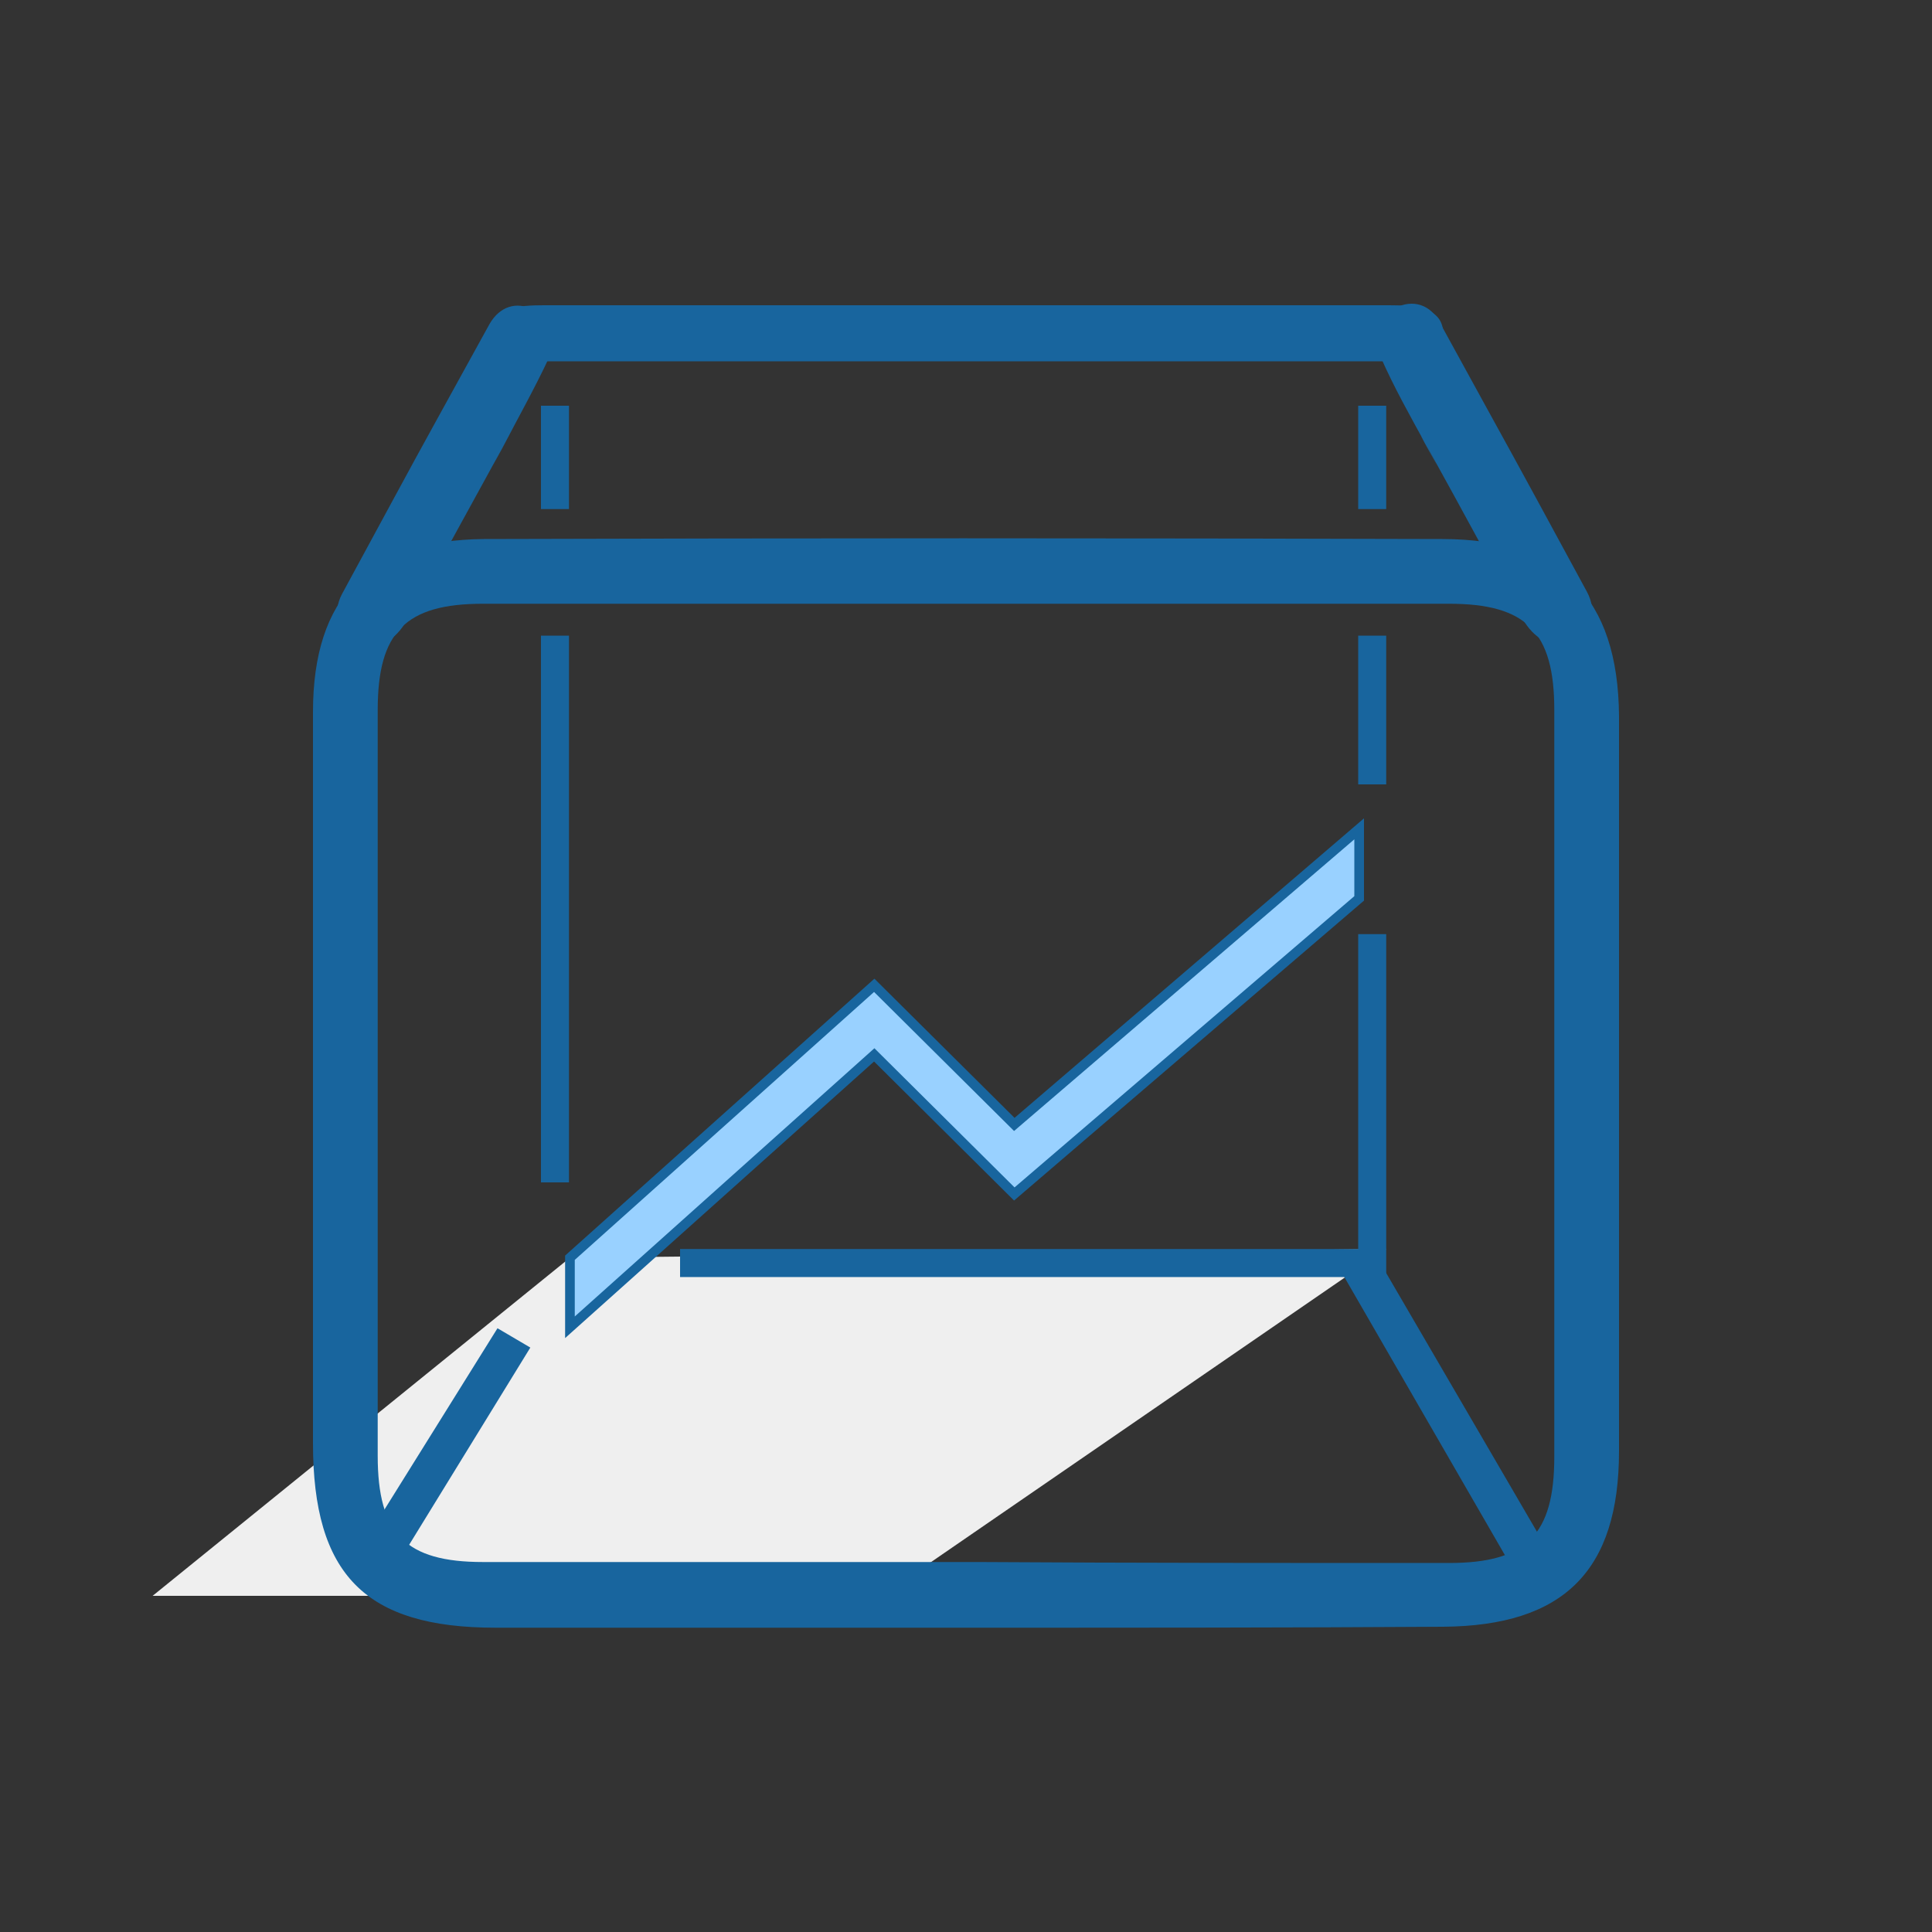
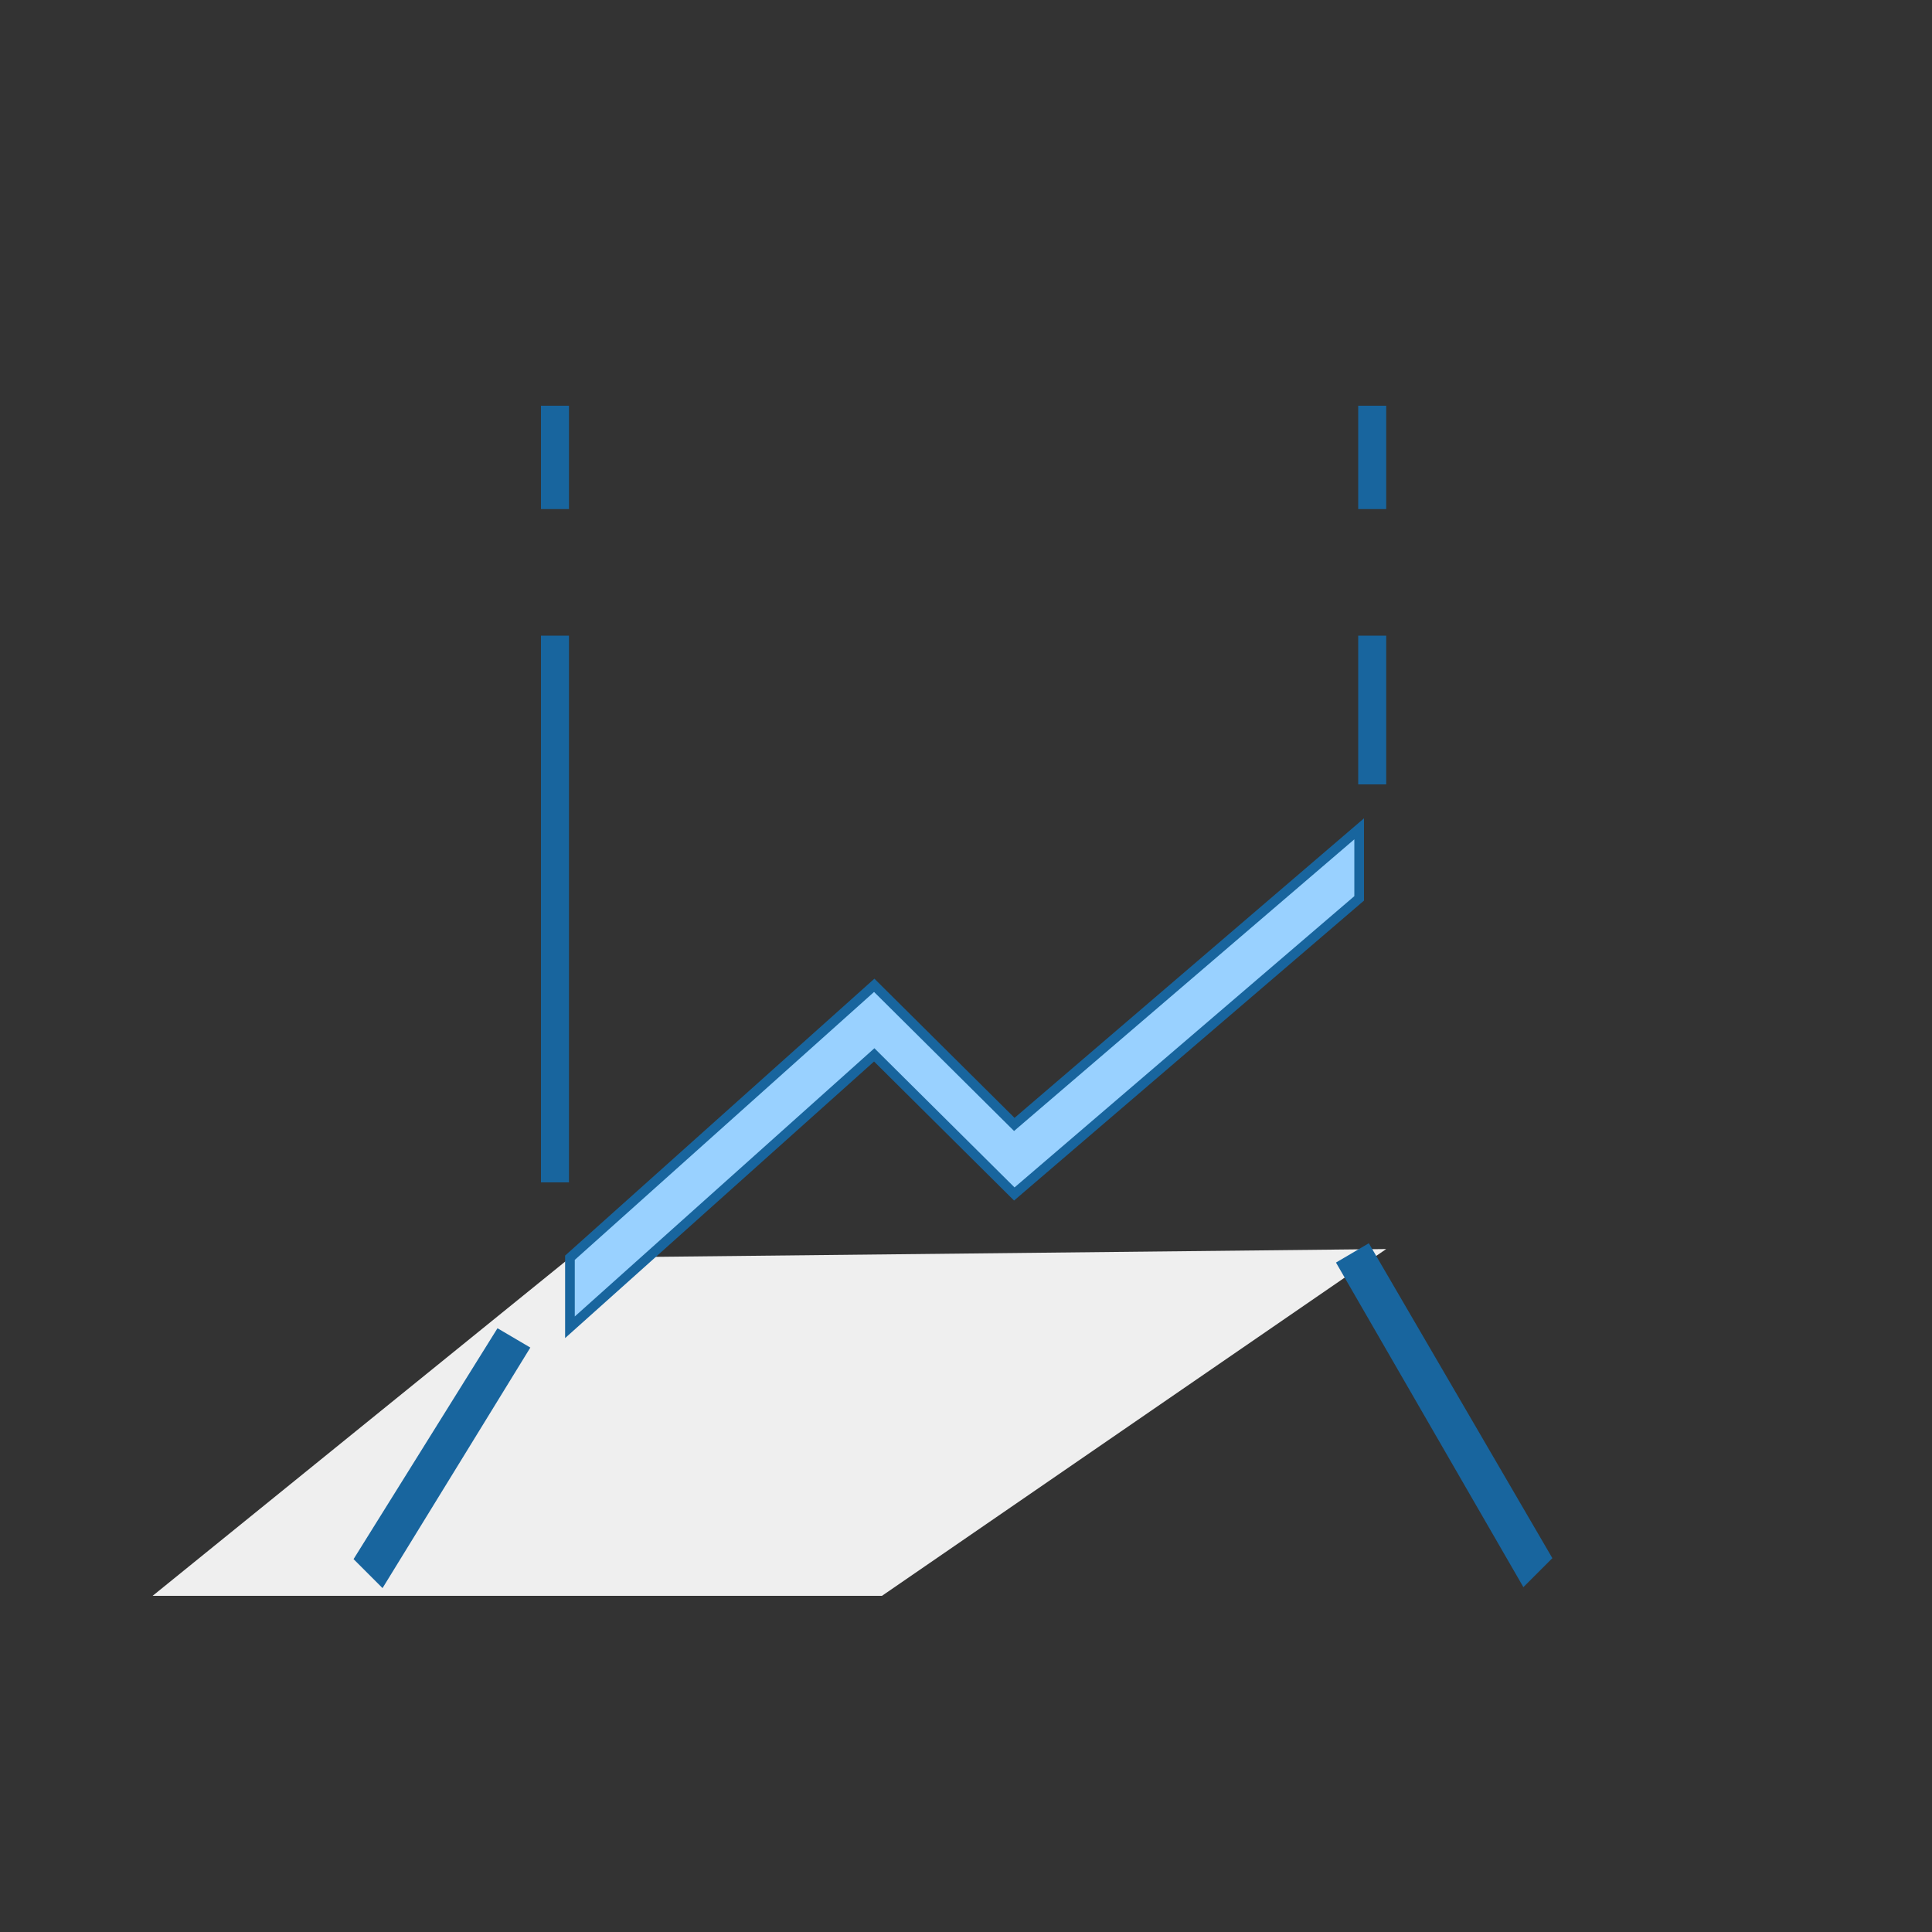
<svg xmlns="http://www.w3.org/2000/svg" version="1.1" id="图层_1" x="0px" y="0px" viewBox="0 0 200 200" style="enable-background:new 0 0 200 200;" xml:space="preserve">
  <rect x="0" y="0" width="200" height="200" fill="#333333" stroke="none" />
  <style type="text/css">
	.st0{fill:#EFEFEF;}
	.st1{fill:#18659E;}
	.st2{fill:#99D1FF;stroke:#18659E;stroke-miterlimit:10;}
</style>
  <polygon class="st0" points="91.3,165.2 15.8,165.2 59,130.2 143.5,129.3 " />
-   <path class="st1" d="M101.4,168.5c-15.6,0-34.5,0-50.1,0c-13.5,0-18.9-5.5-18.9-19.1V73.7c0-11.9,5.8-17.8,17.7-17.9  c32-0.1,67.3-0.1,99.2,0c12.3,0,18.2,6.1,18.3,18.3c0,25.4,0,50.7,0,76.1c0,12.4-5.7,18.1-18.2,18.2  C133.4,168.5,117.4,168.5,101.4,168.5z M150,161.8c8,0,10.9-2.9,10.9-11V73.5c0-8.1-2.9-11-10.9-11c-32.2,0-67.8,0-100,0  c-8,0-10.9,2.9-10.9,11v77.2c0,8.1,2.9,11,10.9,11c16,0,35.3,0,51.3,0C117.5,161.8,133.7,161.8,150,161.8L150,161.8z M56.4,37.4  c-2.8,0-5.8-0.1-5.7-3c0.1-2.6,3.1-2.8,5.6-2.8c18,0,69.5,0,87.5,0c2.7,0,5.7,0.2,5.6,3.1c-0.1,2.7-3,2.7-5.5,2.7  c-9.1,0-60.9,0-70,0C74,37.4,56.4,37.4,56.4,37.4z" />
-   <path class="st1" d="M51.6,47.1l-7.9,14.4c-0.7,1.2-1.3,2.4-2.1,3.5c-1.2,1.6-2.9,2.4-4.7,1.5c-2-1-2.5-3.1-1.5-5  c9.6-17.7,5.6-10.4,15.3-28c1-1.7,2.7-2.4,4.6-1.4c2.1,1.1,2.4,3,1.5,5c-1.5,3.2-3.2,6.2-4.8,9.3C48.9,52.1,54.8,41.2,51.6,47.1z   M147.7,46.2c-1.7-3.1-3.4-6.1-4.8-9.3c-0.9-2-0.6-3.9,1.5-5c1.9-1,3.7-0.3,4.6,1.4c9.7,17.7,5.7,10.3,15.3,28c1,1.9,0.6,4-1.5,5  c-1.8,0.9-3.5,0.1-4.7-1.5c-0.8-1.1-1.5-2.3-2.1-3.5c-4.2-7.6-3.7-6.8-7.9-14.4C144.9,41.2,150.9,52.1,147.7,46.2L147.7,46.2z" />
  <path class="st1" d="M56,42h2.9v10.7H56V42z M140.6,42h2.9v10.7h-2.9V42z M56,65.8h2.9v56.6H56V65.8z M140.6,65.8h2.9v15.4h-2.9  V65.8z M157.7,164.3l3-3l-19-32.6l-3.4,2L157.7,164.3z M54.9,139.5l-3.4-2l-14.9,23.9l3,3L54.9,139.5z" />
-   <path class="st1" d="M140.6,96.7h2.9v32.6h-2.9V96.7z M70.4,129.3h73.1v2.9H70.4V129.3z" />
  <path class="st2" d="M59,137.4l31.5-28.2l14.5,14.4L140.7,93v-7.2L105,116.4L90.5,102L59,130.2V137.4z" />
</svg>